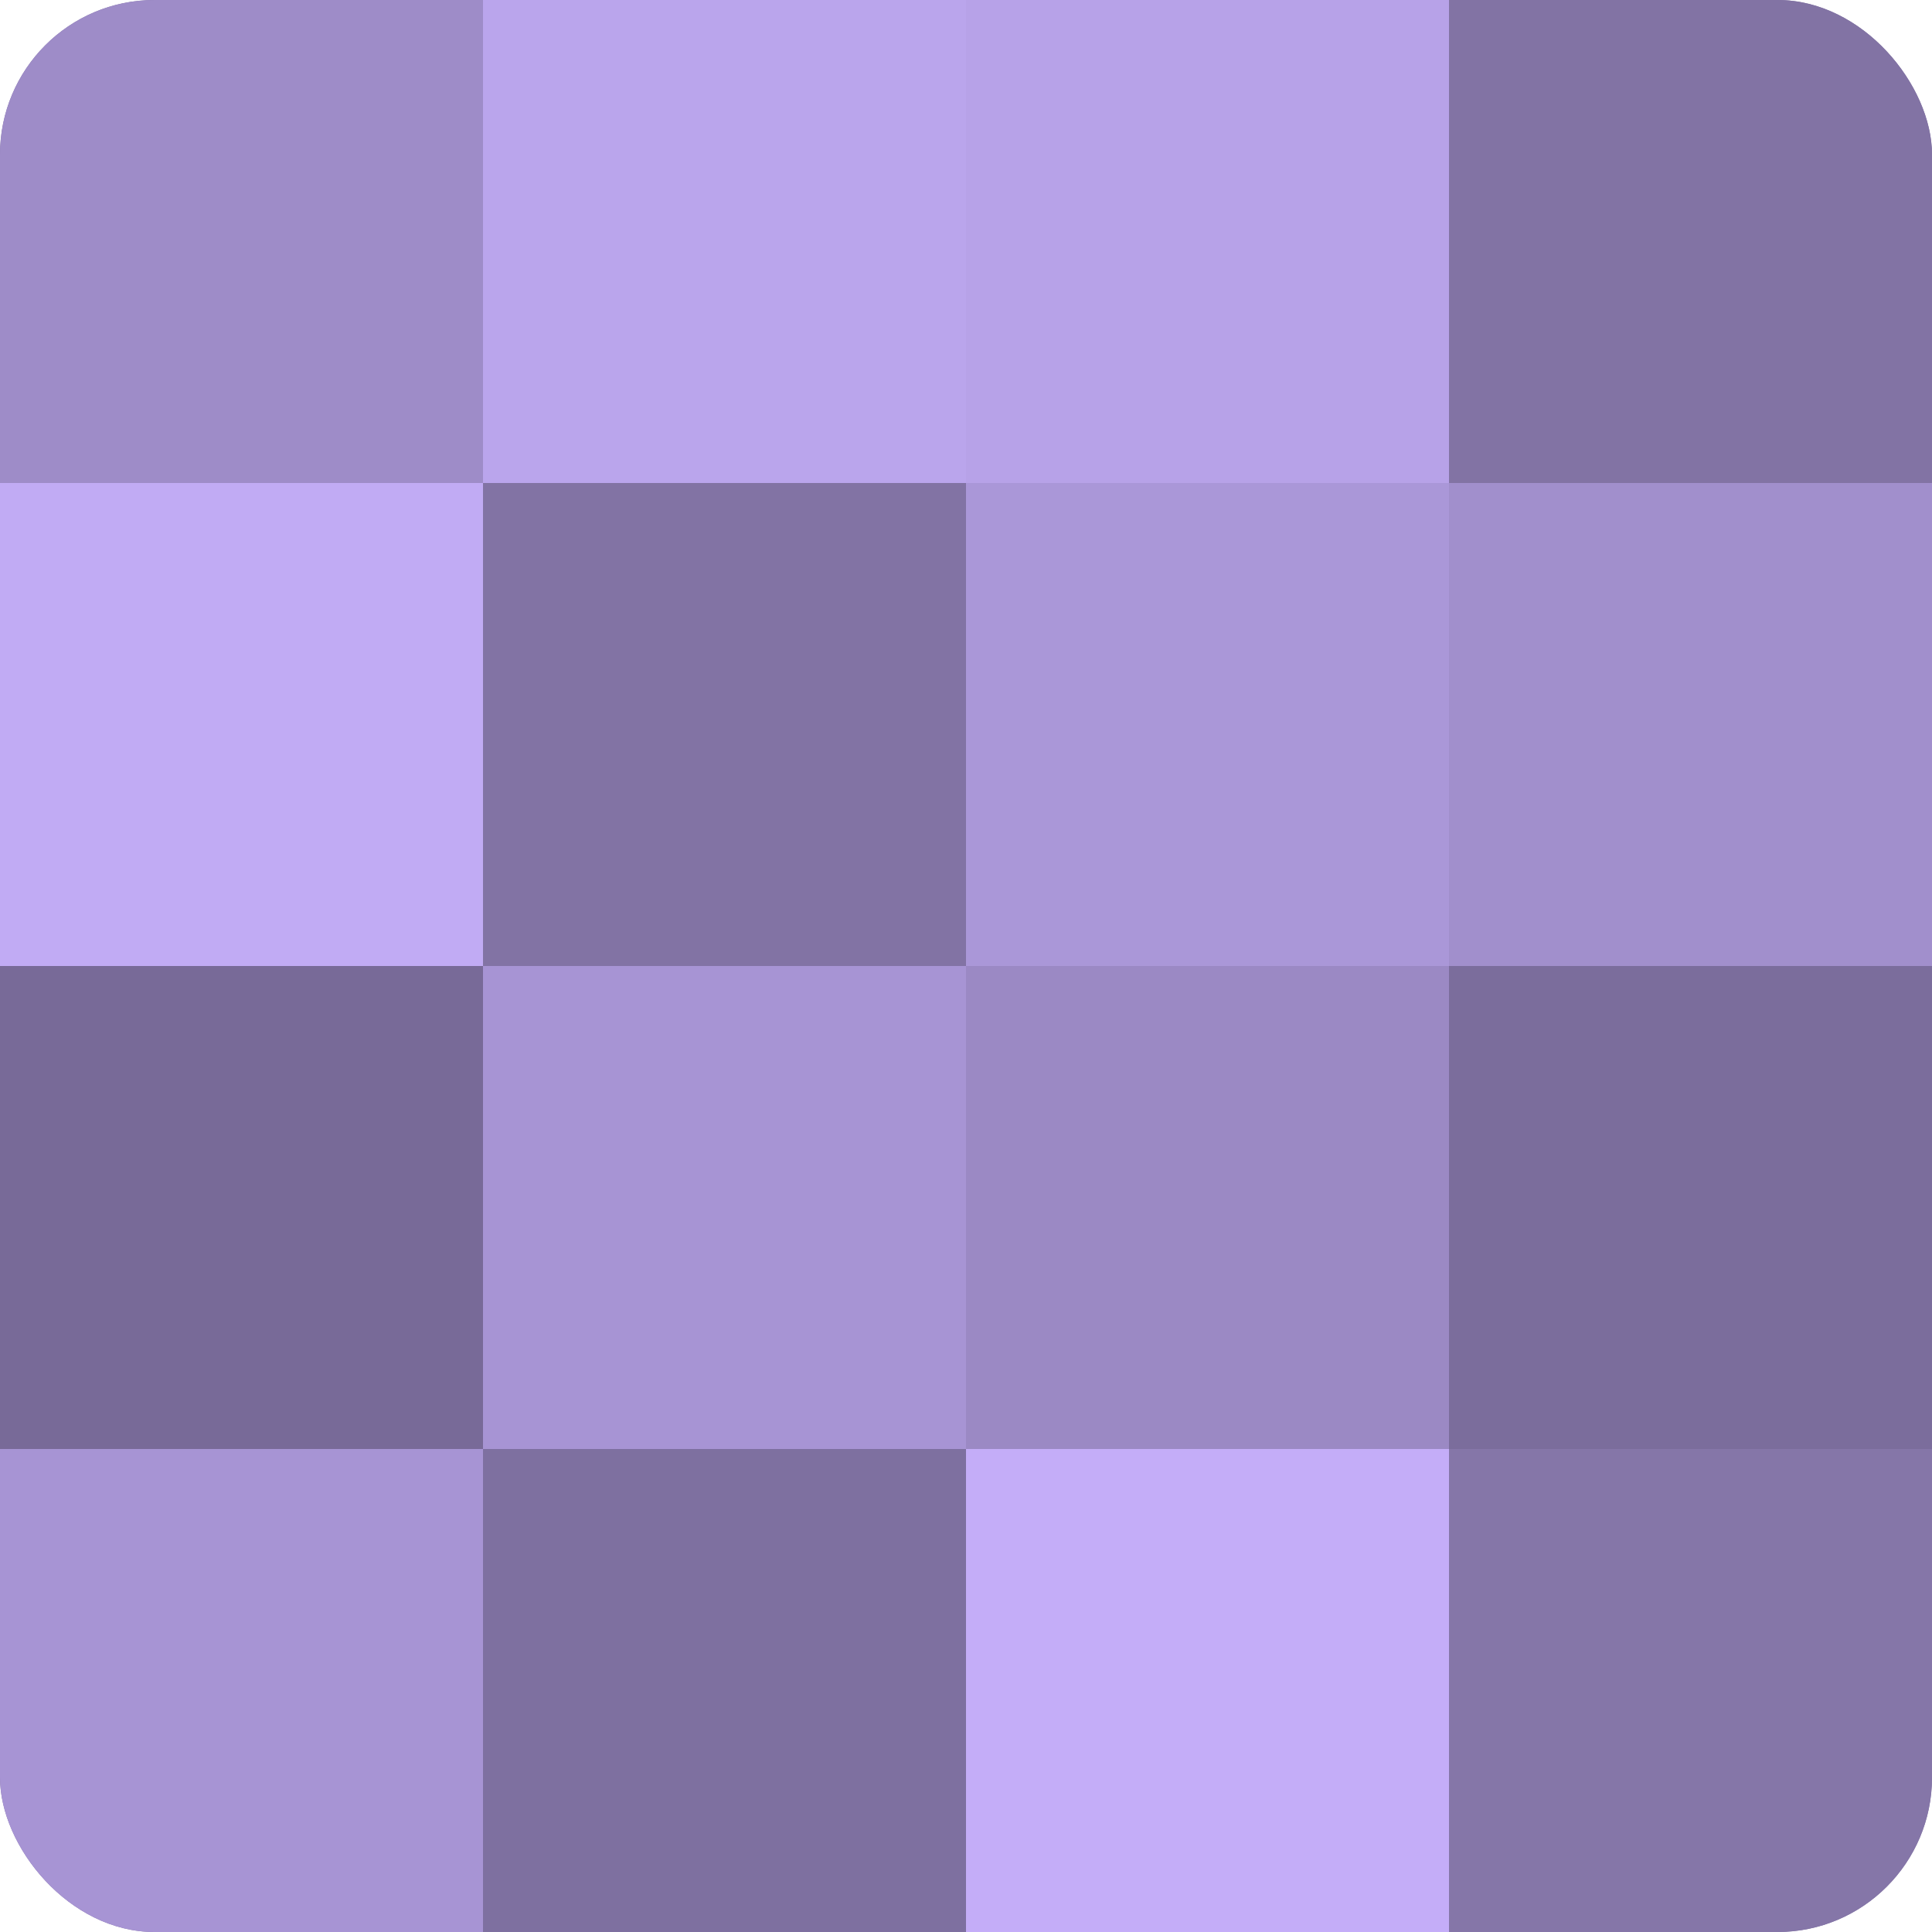
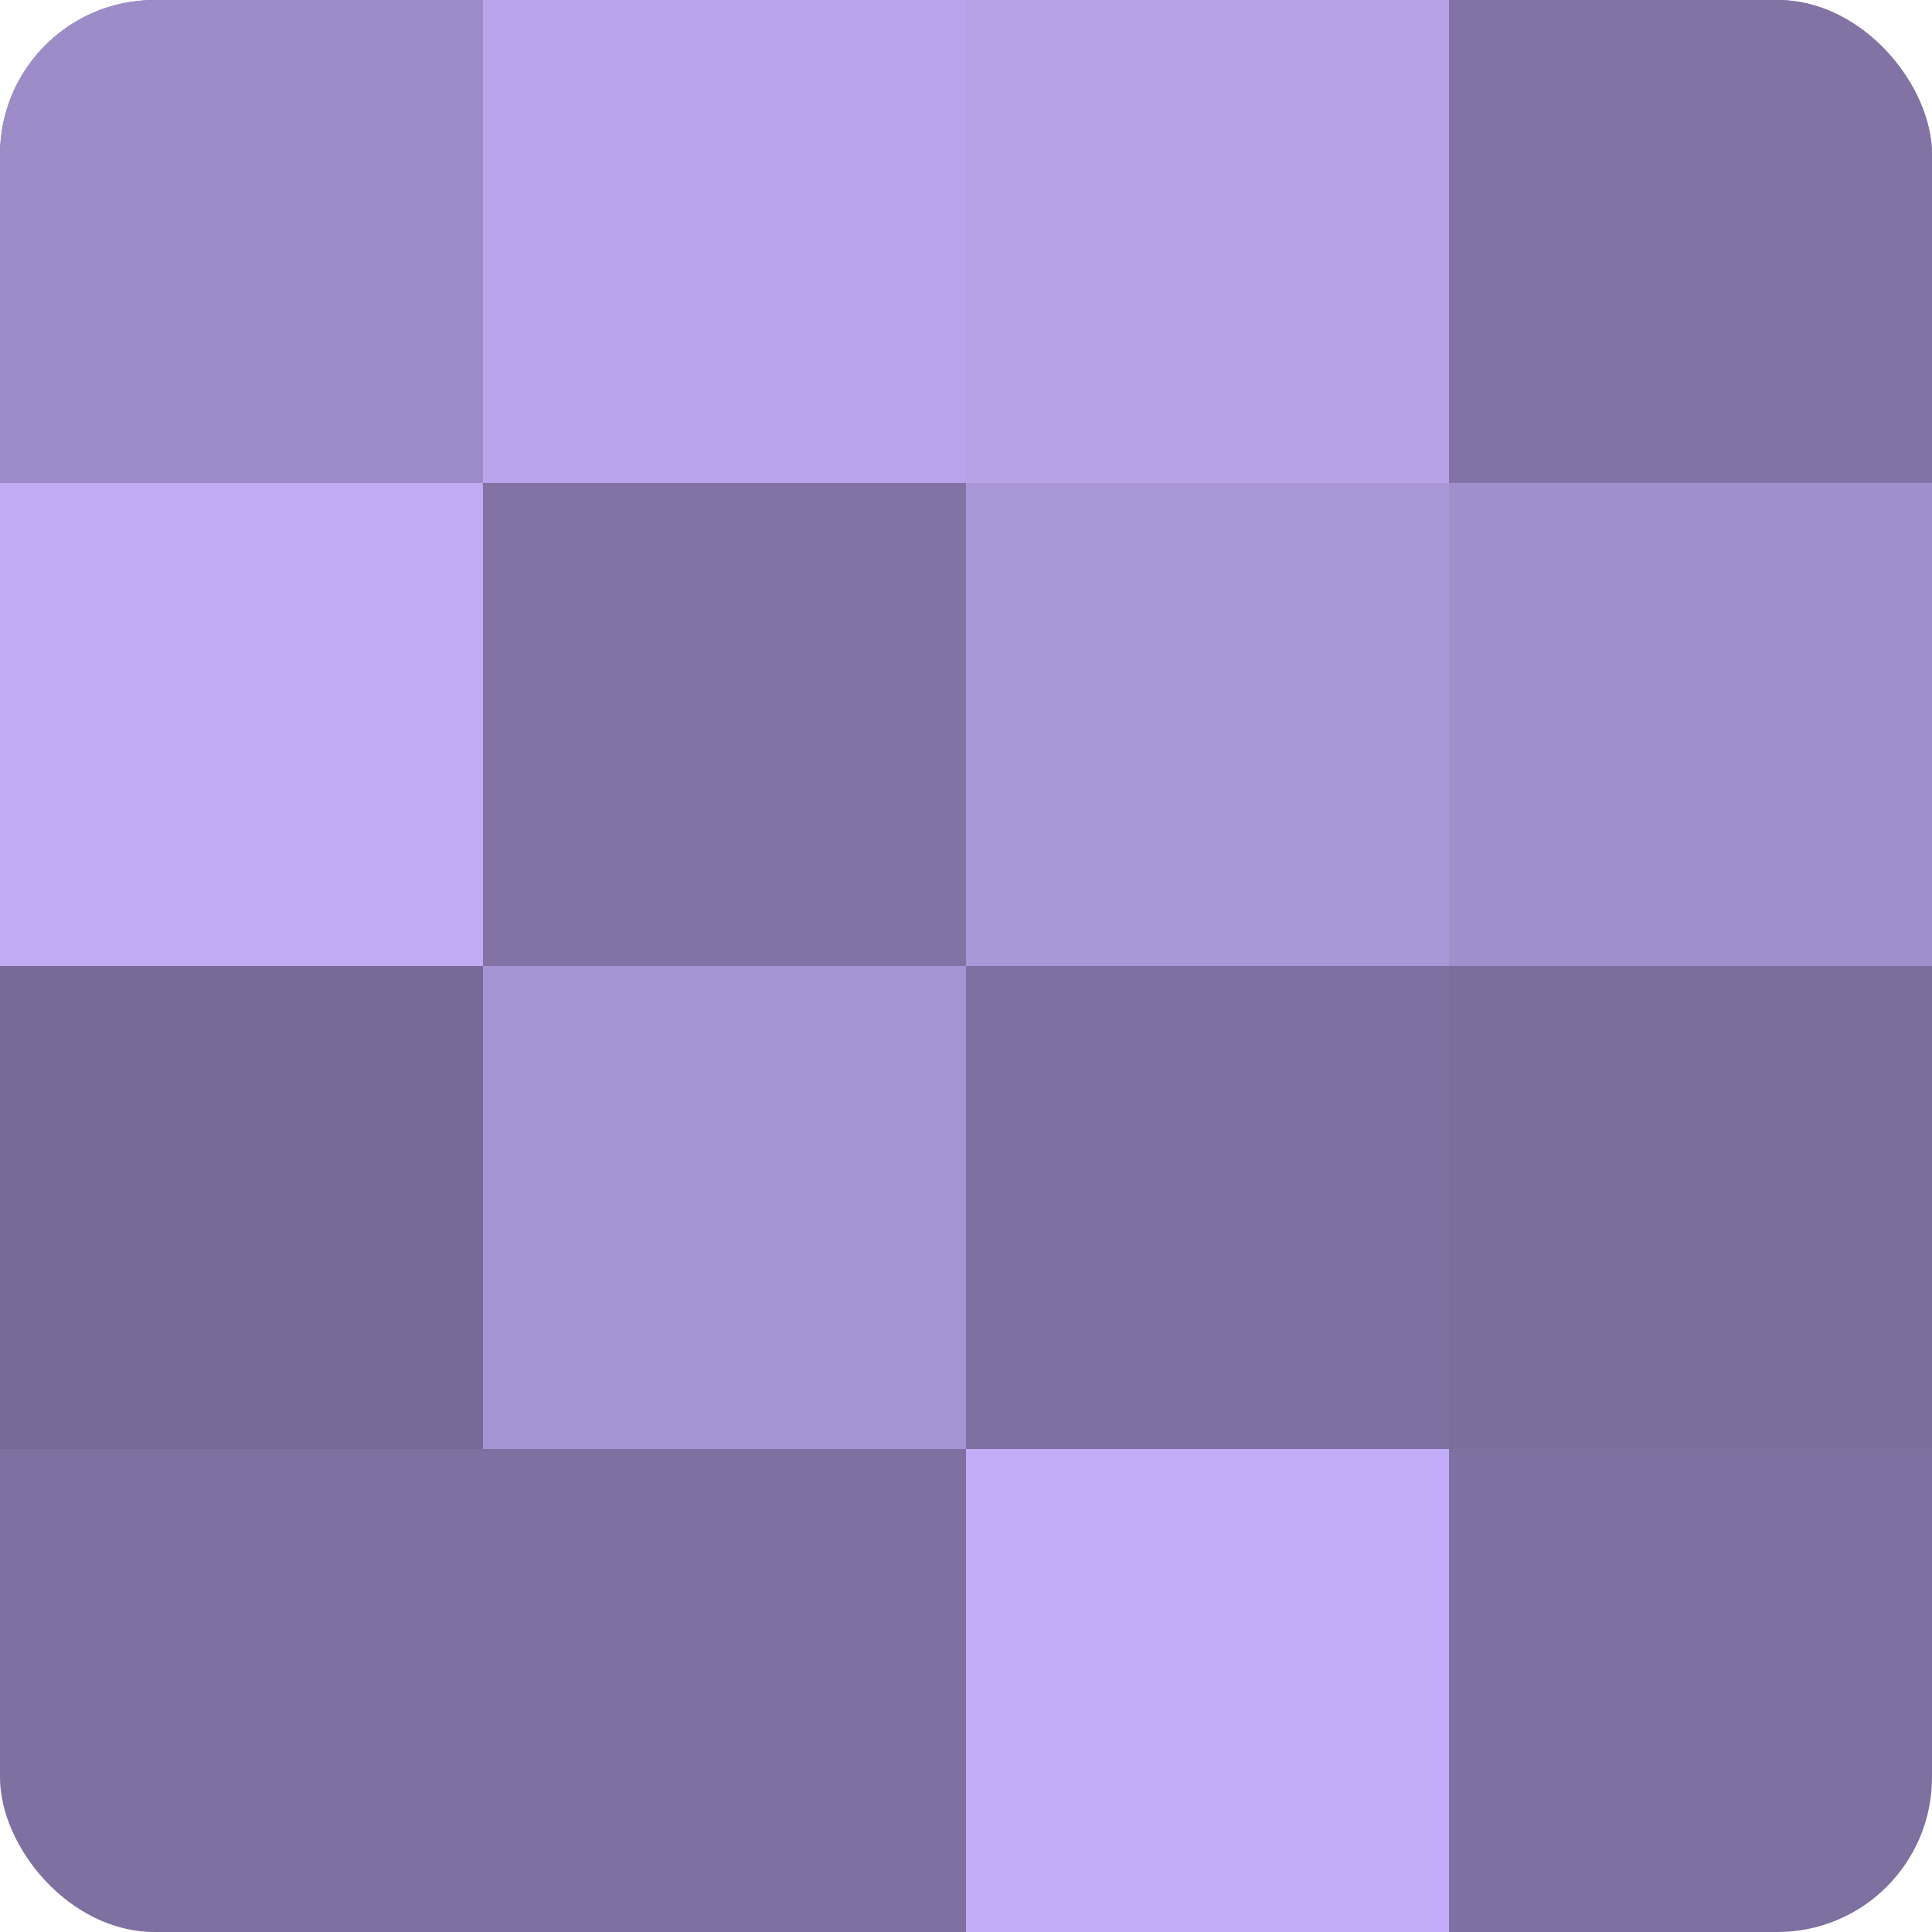
<svg xmlns="http://www.w3.org/2000/svg" width="60" height="60" viewBox="0 0 100 100" preserveAspectRatio="xMidYMid meet">
  <defs>
    <clipPath id="c" width="100" height="100">
      <rect width="100" height="100" rx="8" ry="8" />
    </clipPath>
  </defs>
  <g clip-path="url(#c)">
    <rect width="100" height="100" fill="#7e70a0" />
    <rect width="25" height="25" fill="#9e8cc8" />
    <rect y="25" width="25" height="25" fill="#c1abf4" />
    <rect y="50" width="25" height="25" fill="#786a98" />
-     <rect y="75" width="25" height="25" fill="#a794d4" />
    <rect x="25" width="25" height="25" fill="#baa5ec" />
    <rect x="25" y="25" width="25" height="25" fill="#8273a4" />
    <rect x="25" y="50" width="25" height="25" fill="#a794d4" />
    <rect x="25" y="75" width="25" height="25" fill="#7e70a0" />
    <rect x="50" width="25" height="25" fill="#b7a2e8" />
    <rect x="50" y="25" width="25" height="25" fill="#aa97d8" />
-     <rect x="50" y="50" width="25" height="25" fill="#9b89c4" />
    <rect x="50" y="75" width="25" height="25" fill="#c4adf8" />
    <rect x="75" width="25" height="25" fill="#8273a4" />
    <rect x="75" y="25" width="25" height="25" fill="#a18fcc" />
    <rect x="75" y="50" width="25" height="25" fill="#7b6d9c" />
-     <rect x="75" y="75" width="25" height="25" fill="#8576a8" />
  </g>
</svg>